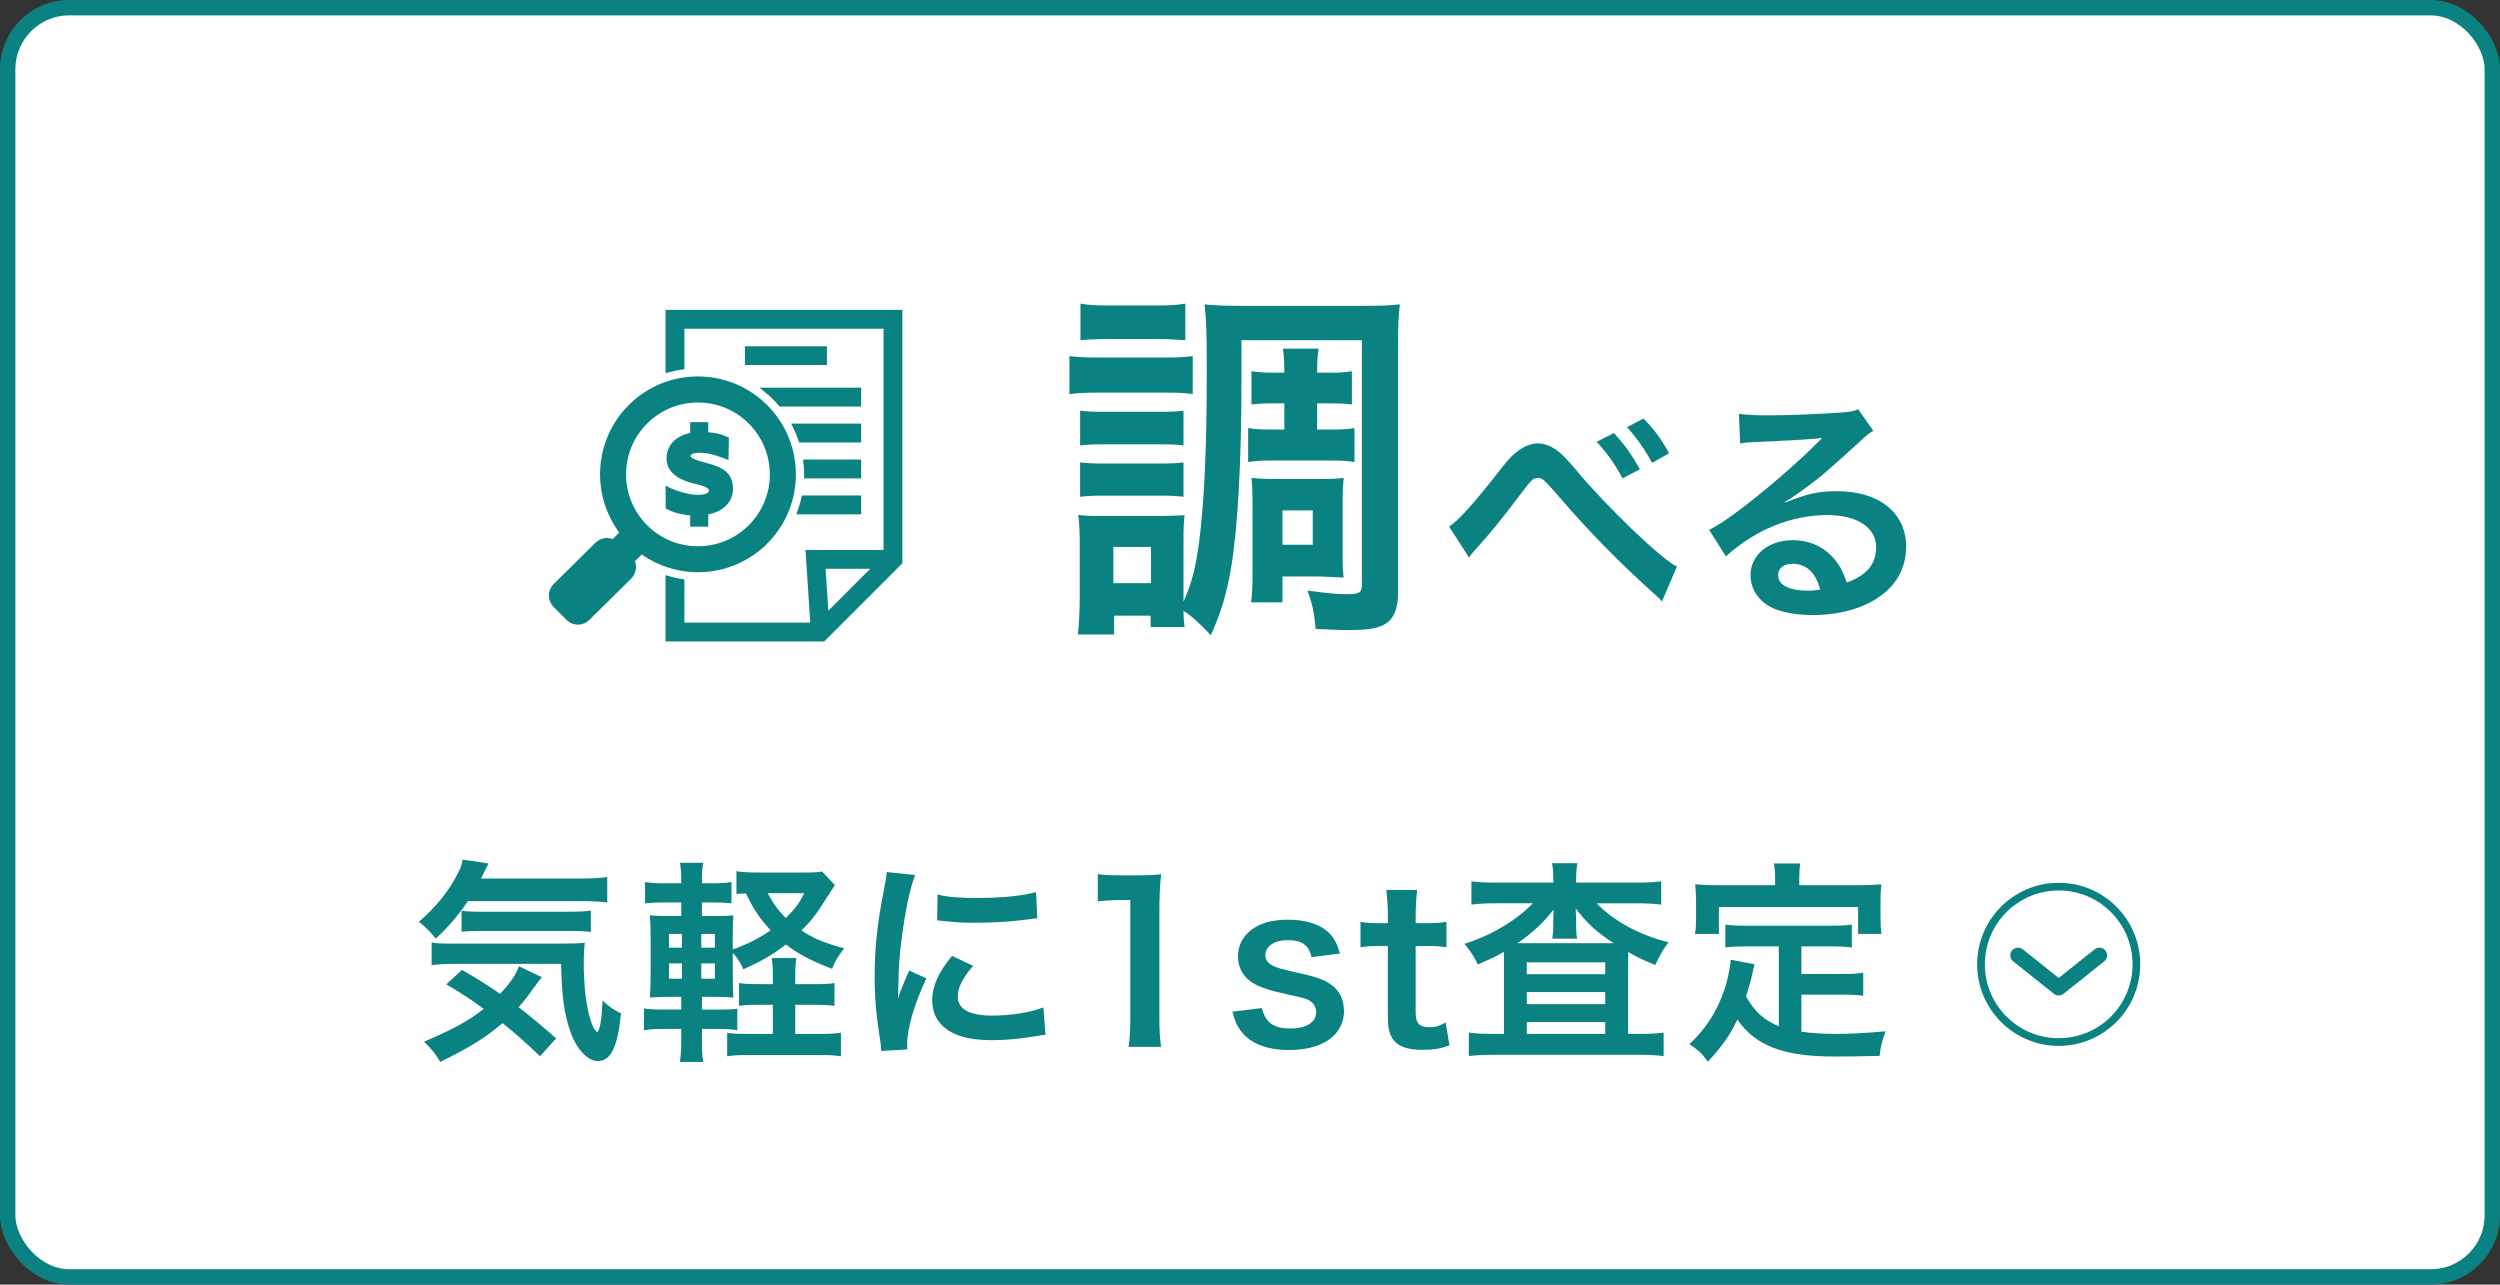
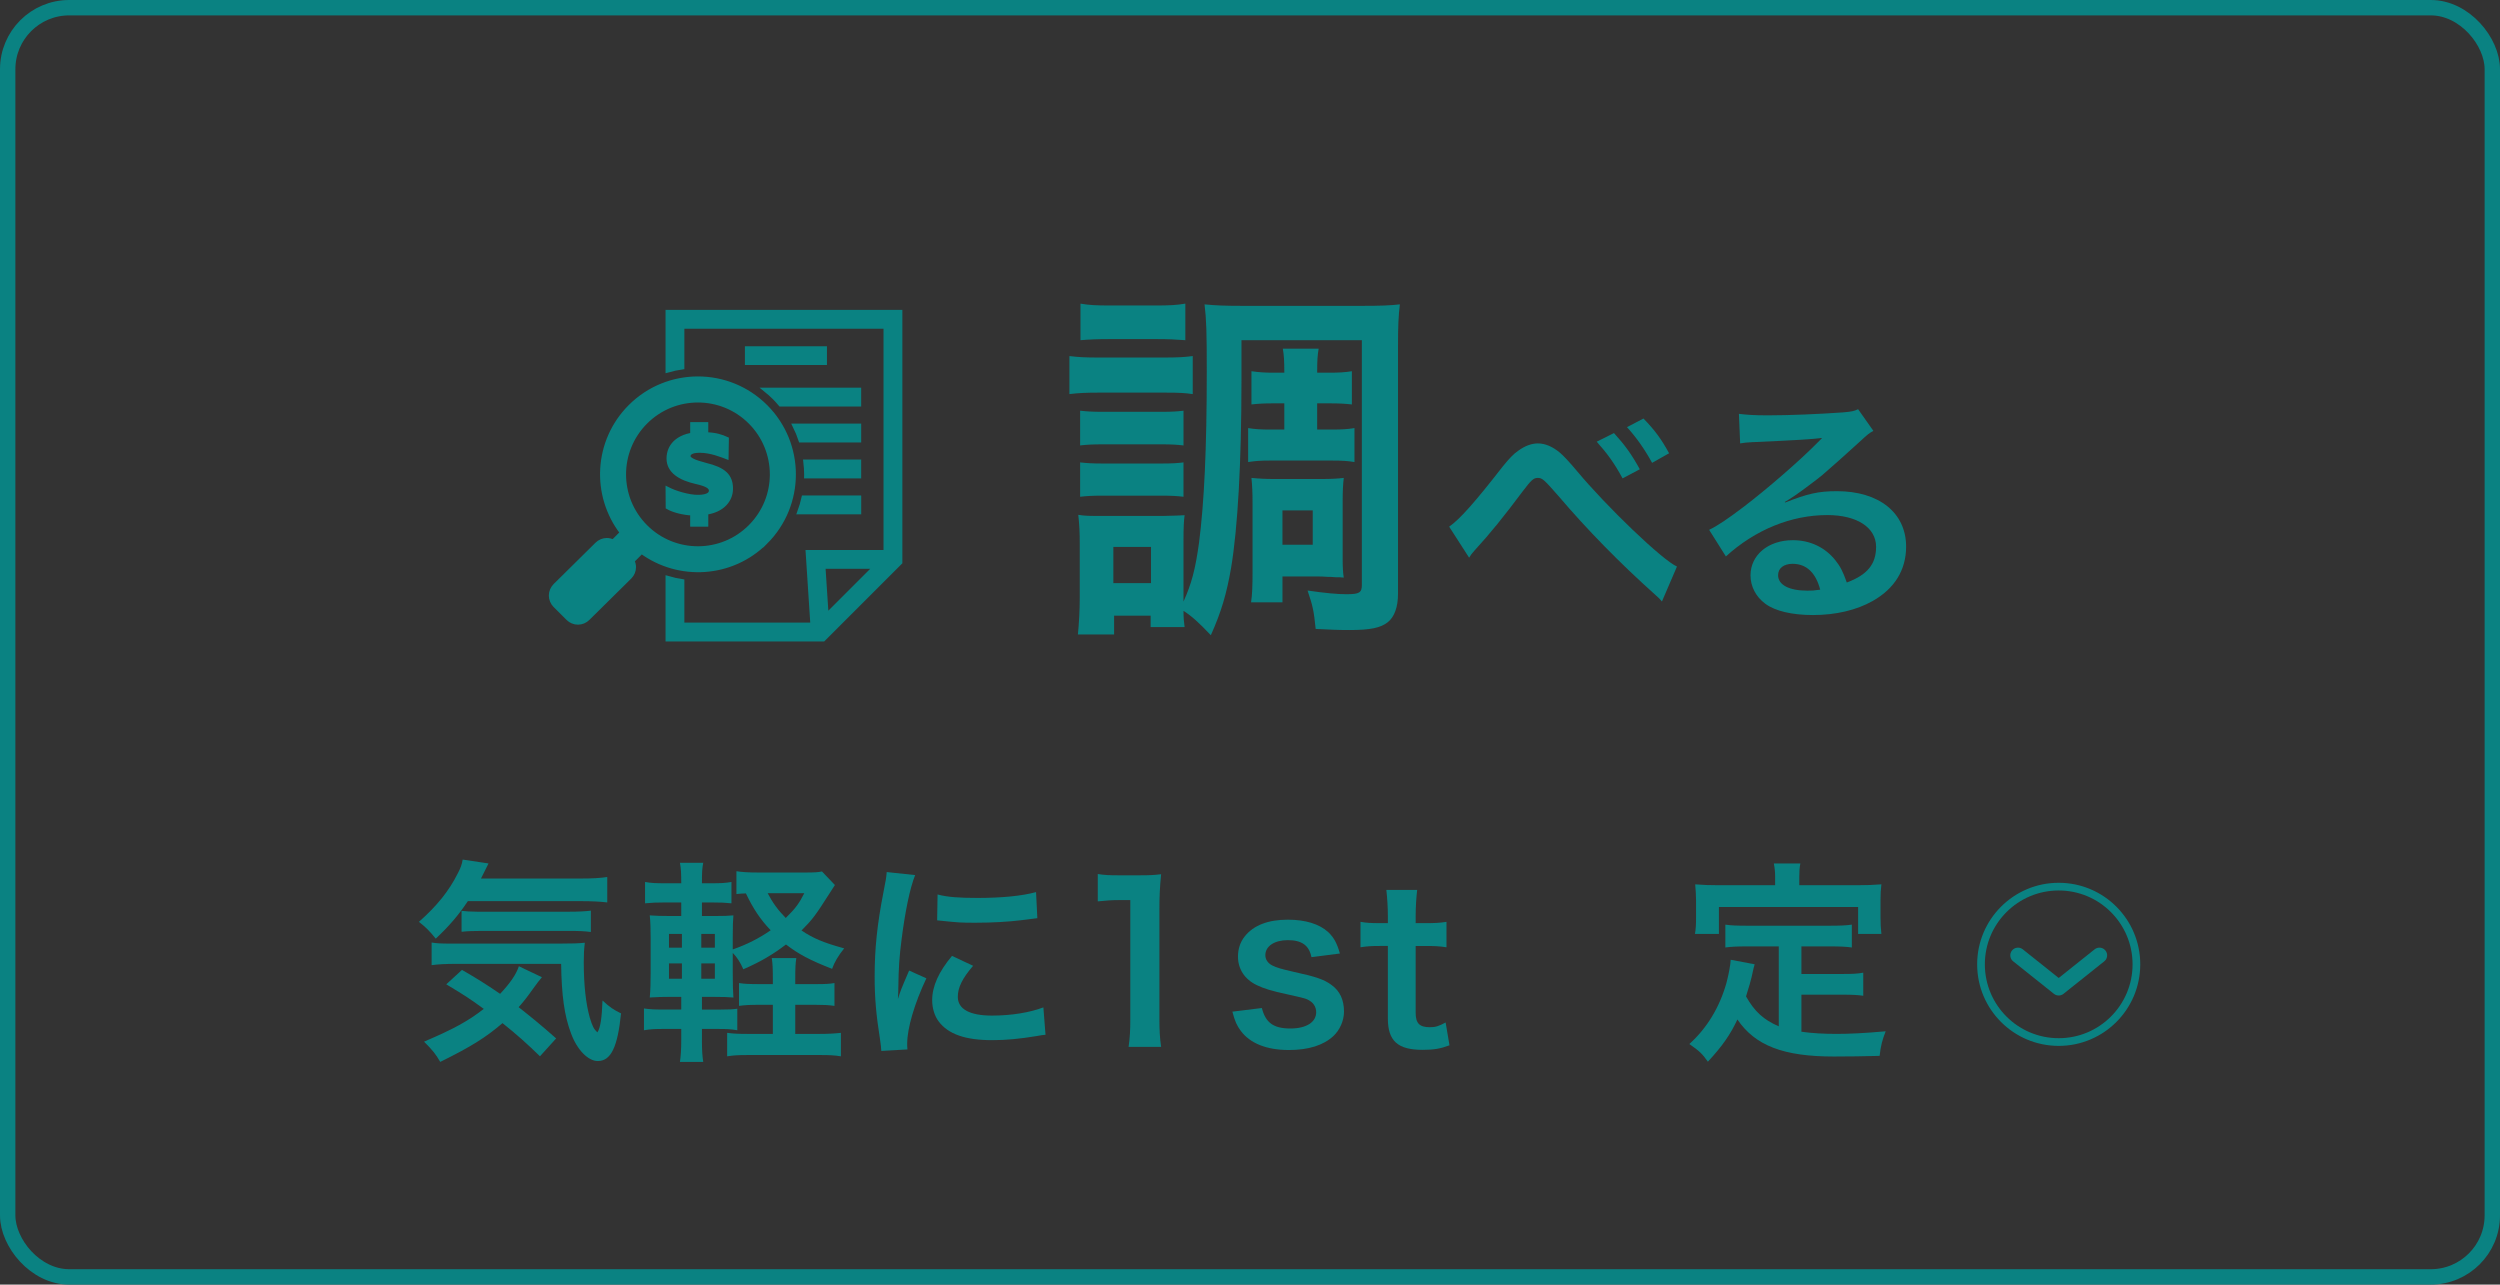
<svg xmlns="http://www.w3.org/2000/svg" id="_レイヤー_1" viewBox="0 0 162.511 83.504">
  <rect x="0" y="0" width="162.511" height="83.504" fill="#333333" stroke="none" />
  <defs>
    <style>.cls-1,.cls-2{fill:#0a8282;}.cls-3{stroke-width:.5px;}.cls-3,.cls-2,.cls-4,.cls-5{stroke:#0a8282;}.cls-3,.cls-4{stroke-linecap:round;stroke-linejoin:round;}.cls-3,.cls-4,.cls-5{fill:none;}.cls-2{stroke-width:.3px;}.cls-2,.cls-5{stroke-miterlimit:10;}.cls-6{fill:#fff;}</style>
  </defs>
-   <rect class="cls-6" x=".5" y=".5" width="161.511" height="82.504" rx="4" ry="4" />
  <rect class="cls-5" x=".5" y=".5" width="161.511" height="82.504" rx="4" ry="4" />
  <path class="cls-1" d="M69.517,23.146c.6.072,1.008.096,1.944.096h4.128c1.008,0,1.368-.024,1.944-.096v2.472c-.504-.072-.84-.096-1.824-.096h-4.248c-.841,0-1.368.024-1.944.096v-2.472ZM80.701,24.754c0,5.281-.24,9.553-.672,12.145-.288,1.68-.648,2.904-1.32,4.393-.768-.816-1.248-1.248-1.776-1.584,0,.456.024.72.072,1.056h-2.208v-.744h-2.376v1.225h-2.353c.072-.721.12-1.584.12-2.353v-3.552c0-.744-.024-1.248-.096-1.873.456.072.695.072,1.632.072h3.84q1.129-.024,1.44-.048c-.048.384-.072.72-.072,1.704v3.912c.528-1.176.769-2.088,1.009-3.816.336-2.616.504-6.072.504-11.137,0-2.592-.024-3.36-.145-4.368.744.072,1.297.096,2.545.096h7.631c1.297,0,1.849-.024,2.521-.096-.096.792-.12,1.464-.12,2.712v16.105c0,.864-.24,1.512-.672,1.848-.456.36-1.128.504-2.472.504-.769,0-1.249-.024-2.209-.072-.12-1.152-.168-1.44-.527-2.496,1.151.168,1.943.24,2.52.24.841,0,1.009-.097,1.009-.601v-15.913h-7.825v2.64ZM70.213,26.698c.456.048.768.072,1.512.072h3.744c.744,0,1.057-.024,1.464-.072v2.257c-.432-.048-.768-.072-1.464-.072h-3.744c-.744,0-1.08.024-1.512.072v-2.257ZM70.213,30.059c.456.048.768.072,1.512.072h3.721c.768,0,1.08-.024,1.487-.072v2.232c-.432-.048-.768-.072-1.512-.072h-3.696c-.72,0-1.08.024-1.512.072v-2.232ZM70.236,19.738c.576.096.984.12,1.944.12h2.928c.937,0,1.368-.024,1.944-.12v2.376c-.647-.048-1.08-.072-1.944-.072h-2.928c-.864,0-1.368.024-1.944.072v-2.376ZM72.373,37.907h2.448v-2.352h-2.448v2.352ZM82.789,26.219c-.6,0-1.031.023-1.439.072v-2.16c.504.072.912.096,1.416.096h.72c0-.769-.023-1.128-.096-1.561h2.328c-.072.456-.096.696-.096,1.561h.792c.6,0,1.032-.024,1.464-.096v2.16c-.432-.048-.792-.072-1.464-.072h-.792v1.704h.96c.647,0,1.032-.024,1.464-.096v2.208c-.432-.072-.768-.097-1.44-.097h-4.056c-.624,0-.936.024-1.416.097v-2.208c.432.072.839.096,1.416.096h.936v-1.704h-.696ZM87.278,36.275c0,.648.023.936.071,1.272-.216-.024-.288-.024-.527-.024-.24-.024-.385-.024-.505-.024-.312-.024-.504-.024-.575-.024h-2.377v1.68h-2.04c.072-.479.096-1.056.096-1.968v-4.464c0-.744-.023-1.152-.071-1.656.504.048.912.072,1.608.072h2.784c.792,0,1.224-.023,1.607-.072-.048.456-.071.84-.071,1.584v3.624ZM83.365,35.411h1.969v-2.232h-1.969v2.232Z" />
  <path class="cls-1" d="M94.205,34.233c.673-.464,1.648-1.553,3.489-3.921.417-.512.688-.8.993-1.008.432-.32.88-.48,1.28-.48.48,0,.96.208,1.44.608.224.192.576.561,1.072,1.152,1.985,2.385,5.603,5.843,6.531,6.243l-.977,2.273c-.16-.192-.192-.224-.465-.464-2.272-2.033-4.401-4.209-6.227-6.354-.992-1.136-1.088-1.216-1.393-1.216-.256,0-.416.144-.96.864-1.232,1.648-2.097,2.721-3.153,3.874-.192.224-.208.24-.336.448l-1.297-2.017ZM104.914,28.151c.688.752,1.136,1.36,1.681,2.353l-1.121.593c-.528-.977-.992-1.617-1.681-2.385l1.121-.56ZM107.394,30.088c-.48-.88-1.009-1.633-1.633-2.321l1.072-.56c.721.736,1.169,1.344,1.665,2.257l-1.104.624Z" />
  <path class="cls-1" d="M116.048,32.665c1.456-.576,2.16-.736,3.361-.736,2.737,0,4.497,1.408,4.497,3.602,0,1.521-.752,2.737-2.177,3.537-1.04.592-2.4.913-3.873.913-1.345,0-2.465-.256-3.105-.736-.608-.448-.96-1.121-.96-1.841,0-1.329,1.152-2.289,2.753-2.289,1.12,0,2.097.464,2.769,1.312.32.4.496.752.736,1.44,1.329-.496,1.905-1.185,1.905-2.321,0-1.248-1.232-2.064-3.17-2.064-2.337,0-4.674.944-6.594,2.689l-1.089-1.729c.561-.271,1.2-.704,2.257-1.504,1.488-1.136,3.569-2.929,4.786-4.162l.288-.288-.017-.016c-.607.08-1.632.144-4.529.272-.353.016-.464.032-.769.08l-.08-1.921c.545.064,1.009.097,1.889.097,1.361,0,3.313-.08,4.866-.192.561-.048.736-.08.992-.208l.993,1.408c-.272.145-.385.24-.833.656-.8.736-1.969,1.777-2.513,2.241-.288.24-1.44,1.104-1.761,1.312q-.4.272-.656.416l.032.032ZM116.528,36.65c-.576,0-.944.288-.944.736,0,.641.721,1.009,1.905,1.009.304,0,.384,0,.832-.064-.288-1.104-.896-1.681-1.793-1.681Z" />
  <path class="cls-1" d="M30.411,58.579c-.616.925-1.232,1.639-2.087,2.438-.364-.462-.658-.757-1.093-1.093,1.19-1.051,1.961-2.018,2.535-3.166.183-.35.267-.588.309-.882l1.681.252q-.126.238-.49.98h6.458c.798,0,1.288-.028,1.75-.099v1.653c-.462-.056-1.008-.084-1.75-.084h-7.312ZM35.103,68.664c-.84-.812-1.471-1.387-2.438-2.156-1.078.924-2.03,1.526-4.048,2.521-.28-.49-.49-.757-1.051-1.317,1.905-.812,2.857-1.331,3.881-2.129-.854-.63-1.331-.938-2.438-1.597l1.022-.938c1.022.588,1.484.882,2.479,1.555.658-.7,1.05-1.274,1.219-1.793l1.498.714c-.14.154-.294.364-.602.785-.337.476-.561.77-.911,1.162.854.672,1.555,1.247,2.438,2.031l-1.051,1.162ZM29.668,62.655c-.729,0-1.19.028-1.611.084v-1.471c.322.056.658.07,1.205.07h7.115c.925,0,1.219-.015,1.64-.057-.057.448-.07.812-.07,1.274,0,1.485.14,2.704.393,3.601.168.546.252.729.49.952.195-.266.294-.924.336-2.072.462.434.742.615,1.204.84-.224,2.199-.658,3.096-1.513,3.096-.63,0-1.345-.729-1.736-1.793-.435-1.148-.616-2.465-.645-4.524h-6.808ZM30.004,59.209c.183.028.631.057,1.051.057h5.869c.7,0,1.177-.028,1.484-.07v1.387c-.42-.056-.784-.07-1.484-.07h-5.589c-.574,0-.953.015-1.331.057v-1.359Z" />
  <path class="cls-1" d="M45.629,67.684c0,.574.027.98.084,1.346h-1.513c.056-.393.084-.827.084-1.415v-.729h-1.106c-.645,0-.883.014-1.317.084v-1.415c.406.057.658.07,1.317.07h1.106v-.826h-.616c-.617,0-.939.014-1.43.042.043-.477.057-.938.057-1.611v-2.213c0-.687-.014-1.064-.057-1.513.393.027.715.042,1.43.042h.616v-.883h-1.037c-.603,0-.868.015-1.316.056v-1.387c.406.07.658.084,1.316.084h1.037c0-.658-.015-.938-.084-1.33h1.513c-.07.35-.084.616-.084,1.33h.602c.659,0,.896-.014,1.317-.084v1.387c-.393-.041-.645-.056-1.317-.056h-.602v.883h.771c.686,0,.938-.015,1.274-.042-.028.363-.042.63-.042,1.429v.784c.925-.322,1.723-.729,2.465-1.246-.672-.701-1.135-1.401-1.61-2.396-.322.015-.421.015-.616.043v-1.485c.35.056.771.084,1.414.084h3.11c.49,0,.798-.014,1.036-.069l.841.882c-.112.183-.196.294-.351.546-.91,1.43-1.106,1.695-1.821,2.41.757.504,1.401.784,2.774,1.162-.393.49-.631.896-.785,1.331-1.442-.561-2.171-.952-2.997-1.583-.883.672-1.653,1.121-2.773,1.611-.196-.449-.421-.799-.687-1.064v1.344c0,.687.014,1.163.042,1.556-.351-.028-.616-.042-1.303-.042h-.742v.826h1.177c.602,0,.826-.014,1.12-.057v1.401c-.406-.07-.658-.084-1.177-.084h-1.12v.798ZM43.486,60.708v.896h.841v-.896h-.841ZM43.486,62.627v.995h.841v-.995h-.841ZM46.469,61.604v-.896h-.882v.896h.882ZM46.469,63.622v-.995h-.882v.995h.882ZM53.025,63.972c.645,0,.883-.014,1.219-.069v1.484c-.393-.056-.7-.07-1.247-.07h-1.303v1.892h1.569c.616,0,1.022-.028,1.4-.07v1.526c-.406-.069-.784-.084-1.4-.084h-4.566c-.645,0-1.009.015-1.429.084v-1.526c.393.056.729.07,1.345.07h1.625v-1.892h-.896c-.574,0-.911.015-1.303.07v-1.484c.35.056.7.069,1.33.069h.869v-.35c0-.659-.015-.995-.07-1.345h1.597c-.056.336-.07.686-.07,1.345v.35h1.331ZM49.901,58.061c.322.617.687,1.121,1.177,1.611.631-.616.883-.967,1.205-1.611h-2.382Z" />
-   <path class="cls-1" d="M57.289,68.314c-.014-.252-.028-.336-.07-.658-.266-1.695-.363-2.773-.363-4.188,0-1.808.168-3.403.574-5.478.153-.784.182-.924.21-1.303l1.849.197c-.336.826-.658,2.395-.883,4.188-.14,1.051-.195,1.877-.21,3.096,0,.309-.014.42-.027.771.153-.49.182-.589.728-1.849l1.121.504c-.771,1.625-1.247,3.25-1.247,4.244,0,.084,0,.196.015.379l-1.695.098ZM63.257,62.781c-.701.812-.995,1.415-.995,2.018,0,.798.771,1.219,2.228,1.219,1.232,0,2.451-.196,3.334-.533l.14,1.779c-.196.014-.252.028-.574.084-1.121.183-1.975.267-2.899.267-1.737,0-2.857-.393-3.474-1.219-.267-.351-.421-.868-.421-1.373,0-.91.421-1.849,1.289-2.886l1.373.645ZM60.946,58.145c.63.168,1.373.225,2.591.225,1.556,0,2.886-.126,3.811-.379l.084,1.695c-.112.014-.322.042-.994.126-.896.112-1.962.169-2.998.169-1.022,0-1.036,0-2.521-.154l.028-1.682Z" />
+   <path class="cls-1" d="M57.289,68.314c-.014-.252-.028-.336-.07-.658-.266-1.695-.363-2.773-.363-4.188,0-1.808.168-3.403.574-5.478.153-.784.182-.924.21-1.303l1.849.197c-.336.826-.658,2.395-.883,4.188-.14,1.051-.195,1.877-.21,3.096,0,.309-.014.42-.027.771.153-.49.182-.589.728-1.849l1.121.504c-.771,1.625-1.247,3.25-1.247,4.244,0,.084,0,.196.015.379l-1.695.098ZM63.257,62.781c-.701.812-.995,1.415-.995,2.018,0,.798.771,1.219,2.228,1.219,1.232,0,2.451-.196,3.334-.533l.14,1.779c-.196.014-.252.028-.574.084-1.121.183-1.975.267-2.899.267-1.737,0-2.857-.393-3.474-1.219-.267-.351-.421-.868-.421-1.373,0-.91.421-1.849,1.289-2.886ZM60.946,58.145c.63.168,1.373.225,2.591.225,1.556,0,2.886-.126,3.811-.379l.084,1.695c-.112.014-.322.042-.994.126-.896.112-1.962.169-2.998.169-1.022,0-1.036,0-2.521-.154l.028-1.682Z" />
  <path class="cls-1" d="M73.363,68.049c.084-.547.112-1.094.112-1.821v-7.719h-.673c-.518,0-.924.028-1.442.084v-1.778c.435.07.742.084,1.4.084h1.289c.714,0,.925-.014,1.429-.07-.084.826-.112,1.471-.112,2.312v7.088c0,.742.028,1.246.112,1.821h-2.115Z" />
  <path class="cls-1" d="M82.028,65.527c.238.952.756,1.33,1.849,1.33,1.037,0,1.681-.406,1.681-1.064,0-.28-.14-.547-.363-.7-.267-.183-.351-.196-1.472-.448-1.106-.238-1.54-.379-2.017-.603-.799-.378-1.232-1.051-1.232-1.863,0-.49.153-.952.434-1.302.574-.729,1.527-1.094,2.802-1.094,1.148,0,2.06.281,2.634.812.364.351.56.701.756,1.387l-1.849.238c-.154-.77-.631-1.106-1.541-1.106-.868,0-1.457.393-1.457.98,0,.267.154.505.435.659.309.153.603.237,1.4.42,1.429.308,2.004.504,2.466.854.546.392.812.966.812,1.736,0,.575-.267,1.19-.687,1.583-.645.603-1.625.91-2.899.91-1.443,0-2.521-.434-3.124-1.246-.252-.336-.378-.616-.546-1.247l1.919-.237Z" />
  <path class="cls-1" d="M92.122,57.851c-.056.49-.098,1.093-.098,1.724v.434h.589c.658,0,.966-.014,1.414-.084v1.652c-.462-.069-.729-.084-1.372-.084h-.631v4.343c0,.687.252.938.925.938.364,0,.588-.07,1.022-.309l.252,1.485c-.603.224-1.022.294-1.751.294-1.61,0-2.255-.574-2.255-2.045v-4.707h-.532c-.519,0-.785.015-1.247.084v-1.652c.406.07.673.084,1.261.084h.519v-.434c0-.604-.042-1.219-.099-1.724h2.003Z" />
-   <path class="cls-1" d="M100.971,57.192c0-.477-.014-.742-.084-1.079h1.653c-.057.309-.084.574-.084,1.079v.183h3.95c.644,0,1.162-.028,1.582-.084v1.512c-.476-.056-.966-.084-1.582-.084h-2.62c1.149,1.177,2.76,2.045,4.665,2.536-.378.532-.547.826-.854,1.471-.868-.351-1.093-.462-1.751-.841q-.014.463-.014.883v4.44h.77c.687,0,1.121-.028,1.541-.084v1.526c-.434-.056-.952-.084-1.652-.084h-9.344c-.7,0-1.219.028-1.666.084v-1.526c.434.056.896.084,1.568.084h.715v-4.566c0-.406,0-.49-.015-.771-.49.294-.63.364-1.681.826-.267-.546-.42-.784-.868-1.345,1.736-.546,3.361-1.513,4.44-2.634h-2.424c-.616,0-1.106.028-1.568.084v-1.512c.392.056.952.084,1.681.084h3.642v-.183ZM100.971,59.812s0-.237.015-.687c-.603.799-1.373,1.527-2.34,2.186h6.247c-1.134-.742-1.723-1.289-2.465-2.255.014.406.028.658.028.756v.309c0,.378.014.644.069.896h-1.624c.042-.238.069-.519.069-.911v-.294ZM99.248,63.328h5.099v-.771h-5.099v.771ZM99.248,65.274h5.099v-.784h-5.099v.784ZM99.248,67.208h5.099v-.771h-5.099v.771Z" />
  <path class="cls-1" d="M115.63,61.52h-2.059c-.617,0-1.009.015-1.415.07v-1.485c.364.057.771.07,1.415.07h5.364c.658,0,1.064-.014,1.443-.07v1.485c-.393-.056-.799-.07-1.443-.07h-1.835v1.793h2.647c.645,0,.995-.014,1.373-.084v1.499c-.42-.057-.757-.07-1.373-.07h-2.647v2.409c.687.099,1.457.141,2.283.141.812,0,1.766-.042,3.194-.169-.225.575-.322.953-.393,1.598-1.148.027-1.877.042-2.983.042-3.278,0-5.113-.715-6.262-2.409-.448.967-.98,1.736-1.919,2.745-.364-.519-.561-.7-1.205-1.148,1.149-1.036,1.962-2.382,2.41-3.964.153-.574.266-1.205.279-1.514l1.556.295c-.07.238-.07.252-.196.826-.07.28-.154.603-.364,1.261.561.994,1.135,1.513,2.129,1.947v-5.197ZM115.392,57.024c0-.351-.027-.589-.084-.896h1.723c-.056.294-.069.519-.069.882v.533h3.782c.56,0,1.036-.015,1.555-.057-.042.322-.057.631-.057,1.037v1.092c0,.406.015.729.057,1.093h-1.513v-1.751h-9.049v1.751h-1.556c.057-.336.07-.616.07-1.106v-1.078c0-.364-.028-.715-.056-1.037.504.042.98.057,1.541.057h3.655v-.519Z" />
  <path class="cls-2" d="M49.765,35.232c2.428-2.428,2.428-6.363,0-8.791-2.428-2.428-6.363-2.428-8.791,0-2.236,2.236-2.407,5.75-.522,8.189l-.595.594c-.126-.064-.264-.102-.405-.102-.236,0-.468.096-.635.262l-2.728,2.695c-.165.167-.262.398-.262.634,0,.237.097.468.262.634l.847.846c.167.167.398.263.634.263.236,0,.468-.096.634-.263l2.728-2.695c.167-.167.262-.398.262-.634,0-.142-.039-.28-.102-.406l.611-.613c2.433,1.784,5.864,1.584,8.062-.615ZM40.547,30.837v.007l-.001-.007c.002-1.238.47-2.467,1.413-3.411.943-.943,2.173-1.411,3.41-1.412,1.236.001,2.467.469,3.41,1.412.943.943,1.411,2.174,1.414,3.411-.001,1.237-.471,2.466-1.414,3.41-.943.943-2.173,1.412-3.41,1.413-1.236-.001-2.466-.469-3.41-1.413-.943-.943-1.411-2.173-1.413-3.41ZM51.978,33.283h3.854v-.924h-3.581c-.069.313-.161.621-.273.924ZM45.373,32.318c-.654,0-1.529-.285-1.958-.505l.007,1.147c.345.2.966.373,1.593.4v.724h.876v-.773c1.063-.159,1.607-.8,1.607-1.546,0-.827-.455-1.241-1.614-1.524-.773-.2-1.146-.366-1.146-.586,0-.179.152-.373.745-.373.746,0,1.485.318,1.727.407l.019-1.145c-.331-.152-.718-.283-1.338-.297v-.655h-.876v.683c-1.008.158-1.538.765-1.538,1.531,0,.827.758,1.276,1.759,1.504.711.158.994.324.994.586,0,.297-.366.421-.856.421ZM55.831,30.023h-3.461c.031.27.052.541.052.813,0,.037-.005.074-.005.111h3.414v-.924ZM43.413,20.293v3.769c.304-.088.613-.149.924-.195v-2.65h13.246v14.684h-5.062l.308,4.723h-8.492v-2.828c-.312-.047-.62-.117-.924-.206v3.958h10.101l4.994-4.994v-16.262h-15.095ZM53.717,40.038l-.21-3.213h3.423l-3.213,3.213ZM48.573,23.576h5.032v-.917h-5.032v.917ZM55.831,25.351h-6.031c.192.155.378.321.556.499.137.137.261.28.384.425h5.091v-.924ZM55.831,27.686h-4.156c.15.3.276.61.38.924h3.776v-.924Z" />
  <polyline class="cls-4" points="131.178 62.101 133.825 64.212 136.473 62.101" />
  <circle class="cls-3" cx="133.825" cy="62.686" r="5.051" />
</svg>